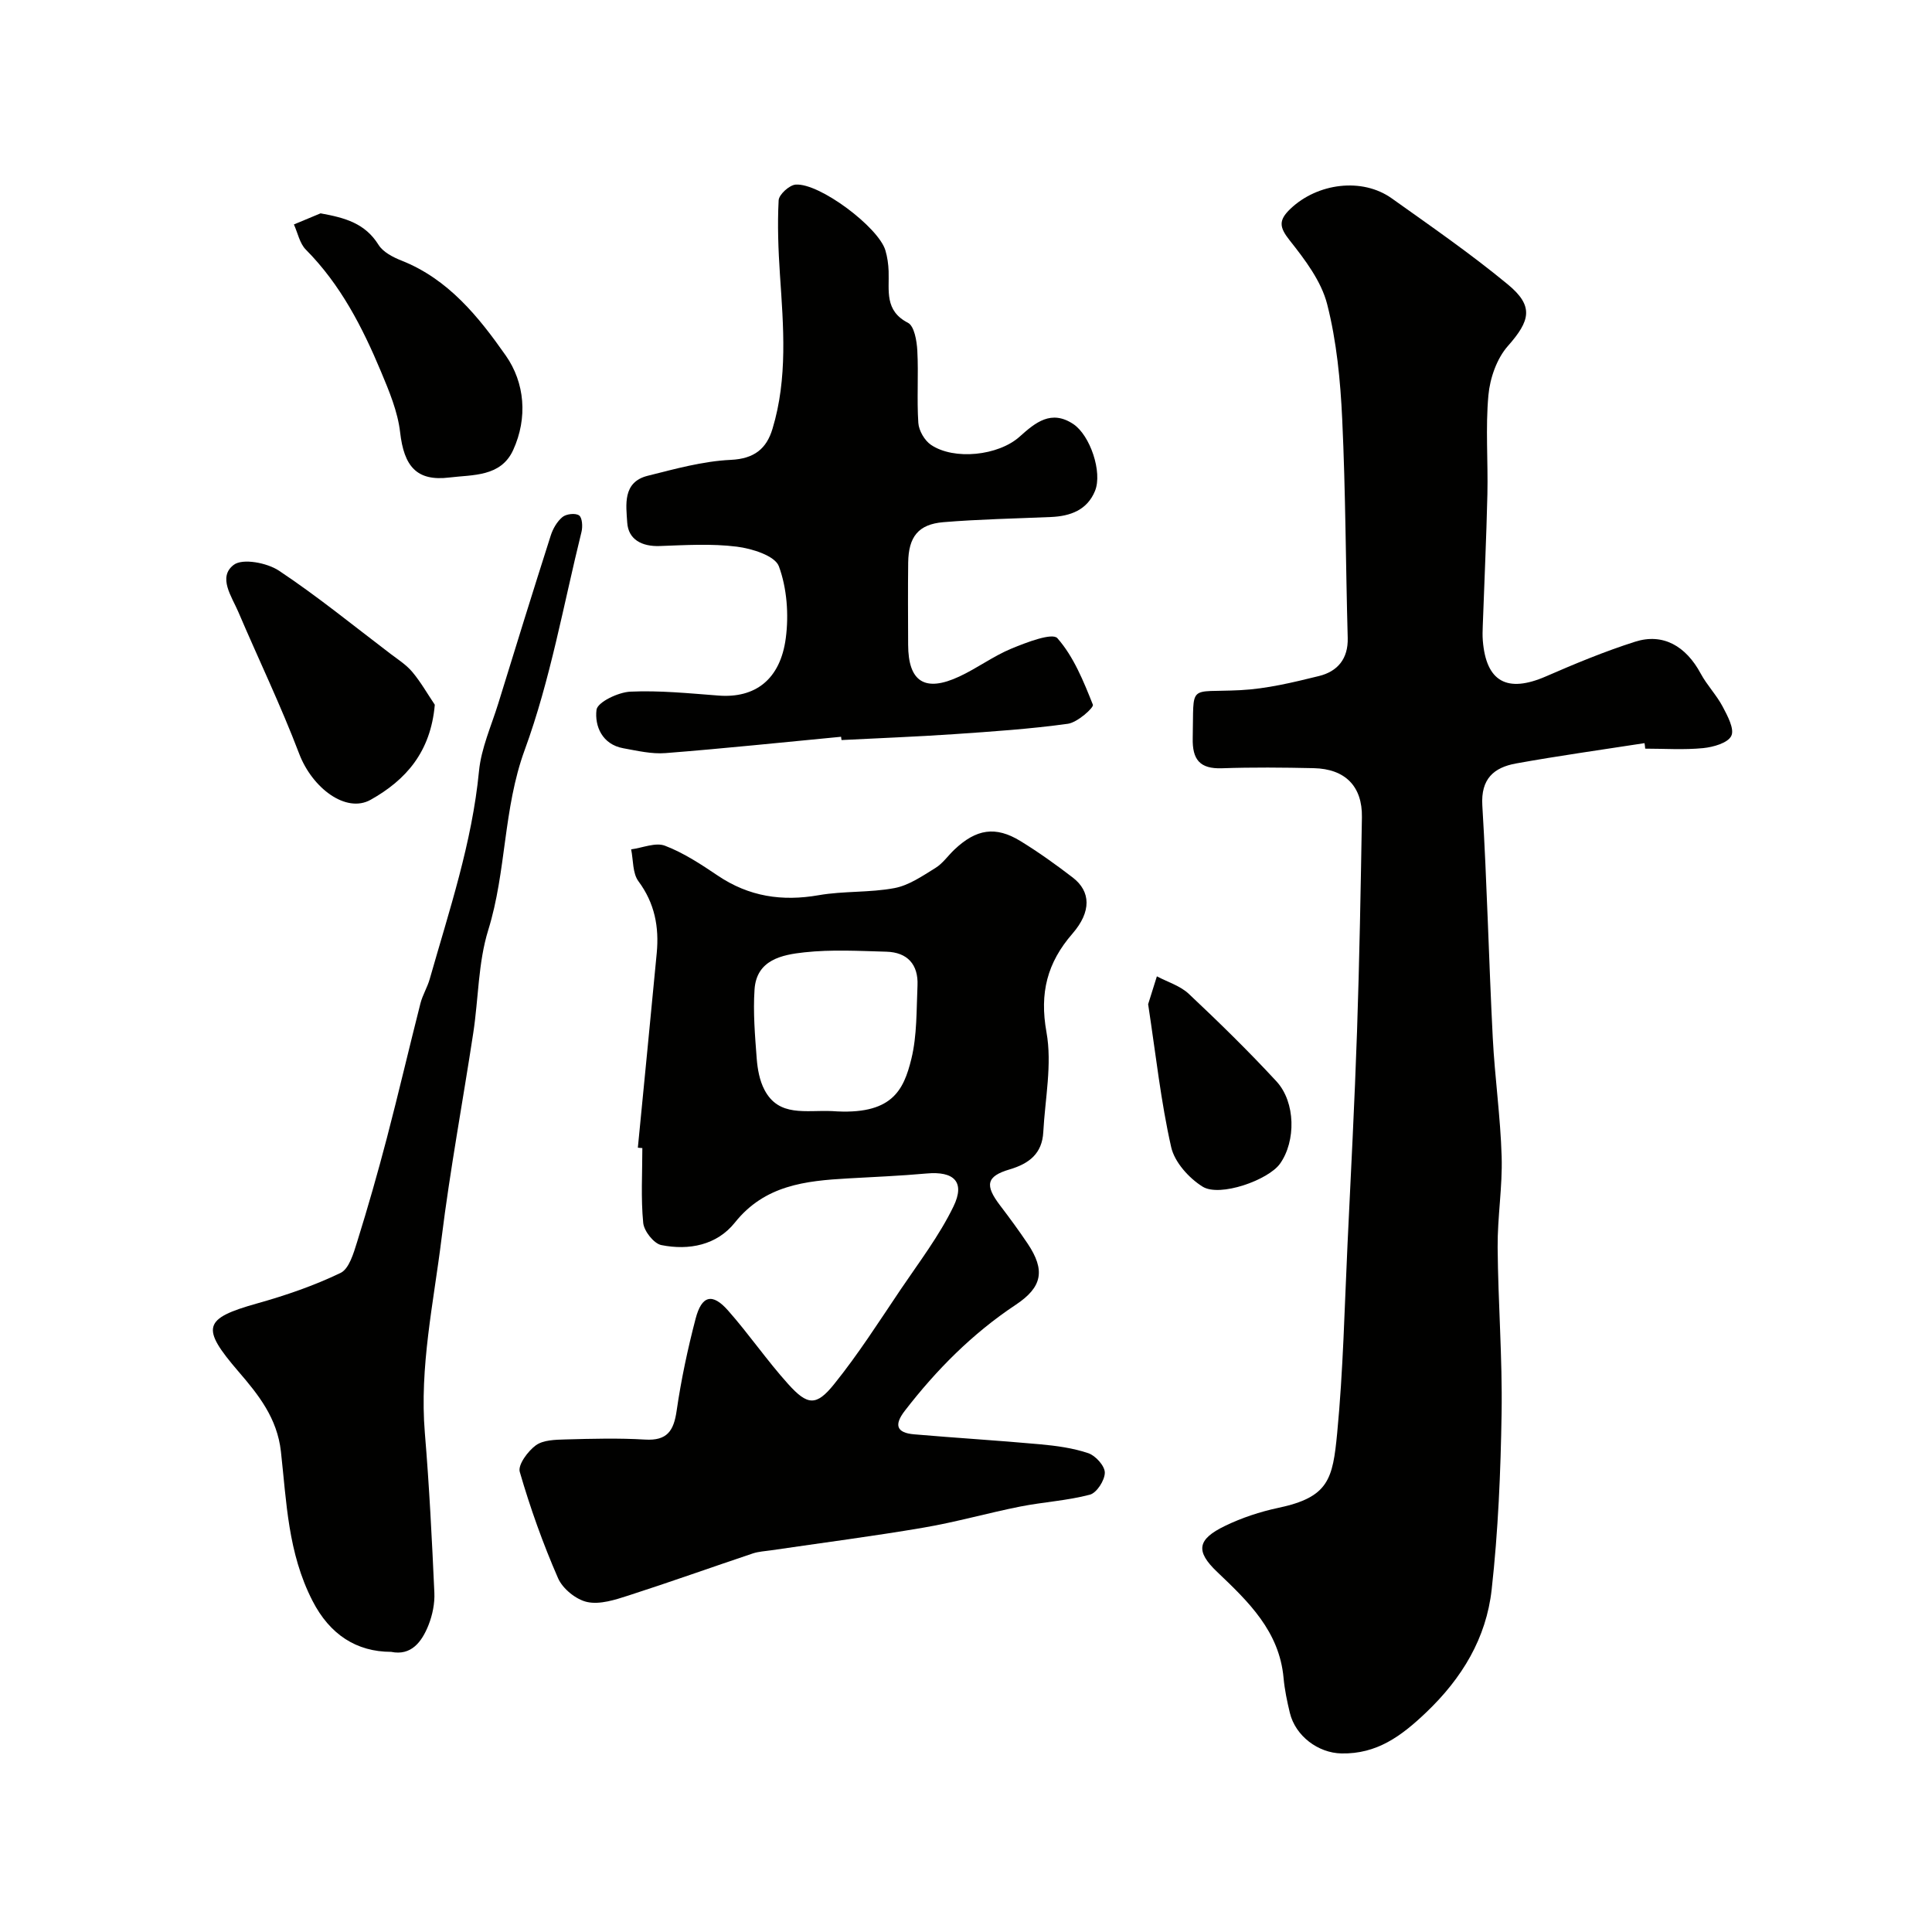
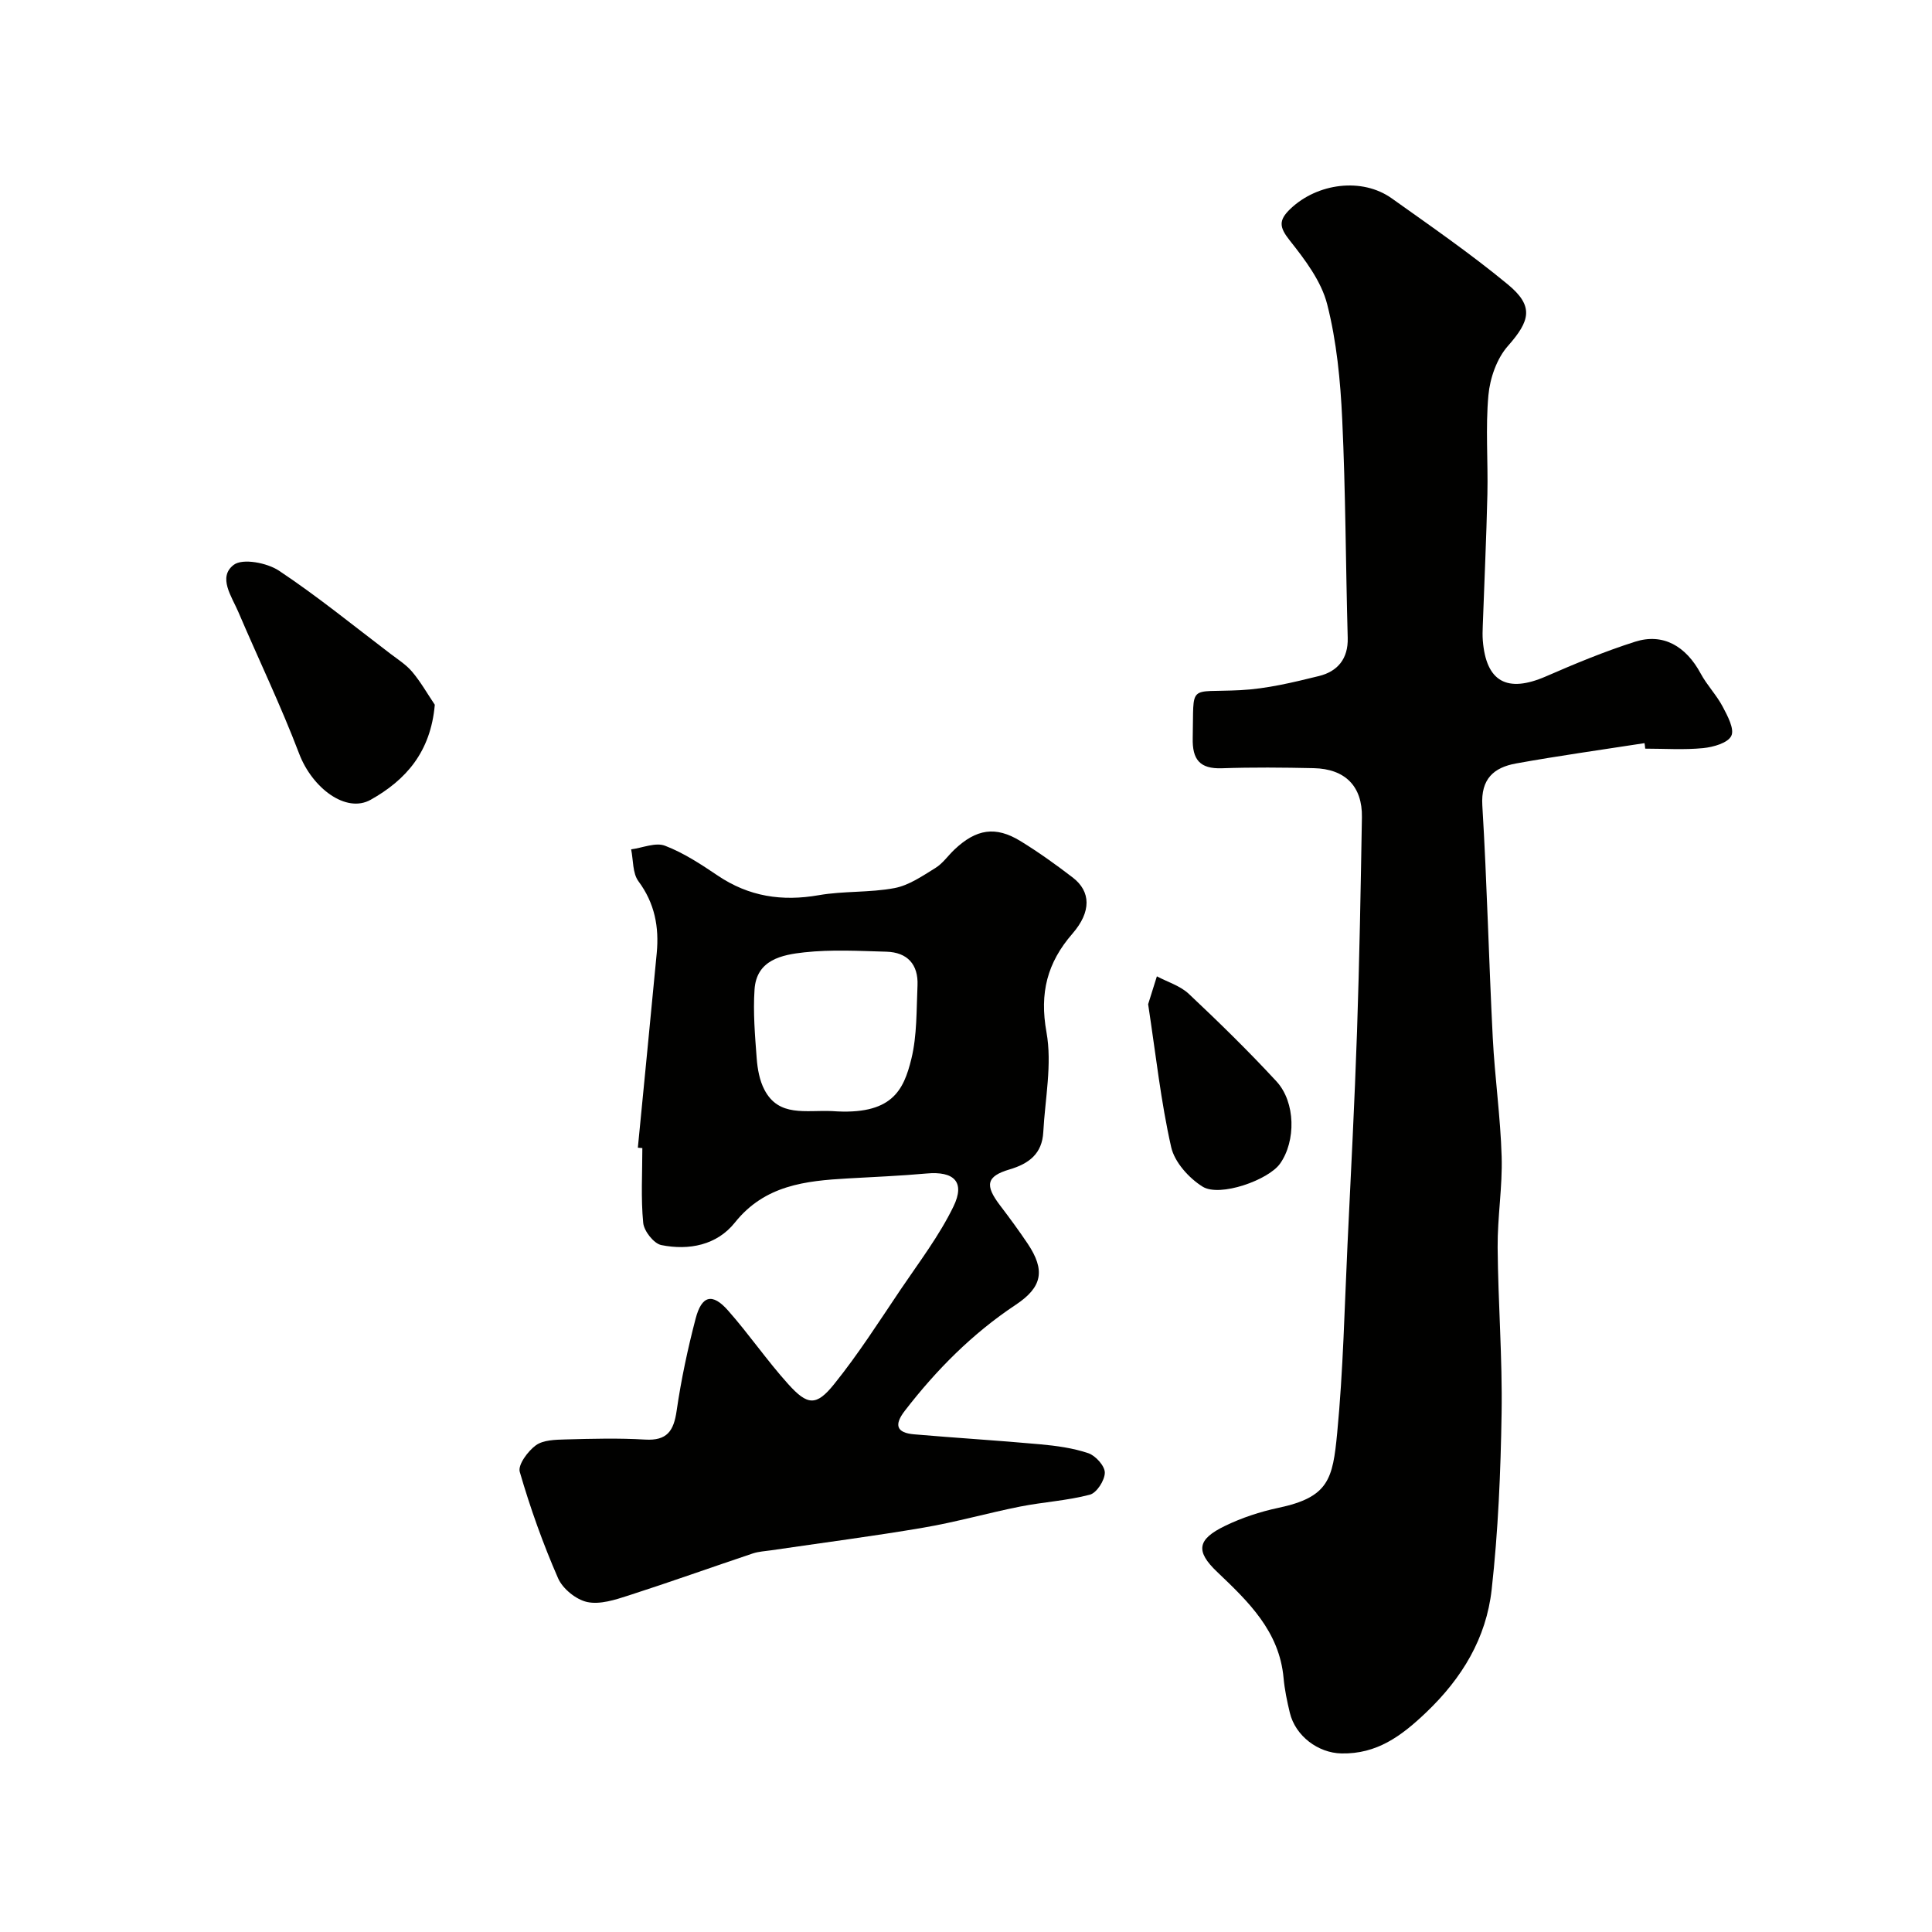
<svg xmlns="http://www.w3.org/2000/svg" enable-background="new 0 0 400 400" viewBox="0 0 400 400">
  <g fill="#010100">
    <path d="m340.48 153.86c-8.88 1.38-17.78 2.61-26.62 4.21-4.56.83-7.3 3.17-6.96 8.7.97 16.01 1.34 32.06 2.16 48.09.42 8.21 1.6 16.39 1.84 24.6.19 6.25-.88 12.53-.83 18.8.09 11.43 1 22.87.82 34.29-.19 12.21-.71 24.46-2.06 36.58-1.12 10.01-6.09 18.3-13.59 25.44-5.15 4.9-10.18 8.6-17.5 8.46-4.84-.09-9.53-3.61-10.69-8.4-.57-2.37-1.08-4.79-1.3-7.21-.87-9.69-7.28-15.81-13.76-21.98-4.5-4.28-4.14-6.73 1.64-9.52 3.47-1.68 7.24-2.93 11.01-3.73 10.47-2.21 11.29-5.93 12.21-15.51 1.25-12.98 1.52-26.05 2.14-39.08.7-14.7 1.47-29.39 1.97-44.1.5-14.76.76-29.53 1.01-44.29.11-6.41-3.46-10.03-9.99-10.17-6.33-.14-12.67-.2-18.99.02-4.6.16-6.15-1.81-6.05-6.24.27-11.49-1.15-9.37 9.86-9.93 5.47-.28 10.94-1.61 16.3-2.93 3.8-.94 6.05-3.54 5.93-7.89-.42-15.09-.43-30.21-1.14-45.29-.37-7.97-1.15-16.08-3.11-23.78-1.22-4.79-4.6-9.24-7.77-13.24-2.16-2.73-2.33-4.15.16-6.53 5.58-5.32 14.84-6.54 20.98-2.16 8.12 5.78 16.34 11.47 24.01 17.8 5.47 4.51 4.66 7.53.03 12.77-2.3 2.6-3.71 6.66-4.03 10.19-.62 6.77-.06 13.65-.21 20.48-.21 9.1-.64 18.2-.96 27.3-.04 1-.07 2 .01 3 .68 8.56 5.05 10.92 13.07 7.43 6.05-2.64 12.18-5.18 18.46-7.18 5.77-1.84 10.51.89 13.58 6.59 1.29 2.4 3.27 4.43 4.54 6.83 1.01 1.91 2.49 4.65 1.8 6.07-.71 1.48-3.73 2.33-5.84 2.54-3.96.39-7.99.11-11.99.11-.02-.38-.08-.76-.14-1.14z" />
    <path d="m132.06 237.62c1.31-13.43 2.63-26.86 3.91-40.3.51-5.39-.41-10.32-3.79-14.87-1.23-1.66-1.05-4.37-1.51-6.6 2.36-.31 5.06-1.5 7.01-.75 3.87 1.48 7.45 3.84 10.92 6.18 6.45 4.35 13.31 5.39 20.91 4.06 5.16-.9 10.54-.5 15.68-1.47 2.99-.56 5.79-2.51 8.47-4.16 1.52-.93 2.61-2.55 3.94-3.81 4.52-4.28 8.52-4.92 13.67-1.77 3.75 2.3 7.35 4.88 10.84 7.56 3.74 2.88 3.88 7.06-.07 11.61-5.23 6.02-6.84 12.27-5.38 20.4 1.2 6.65-.29 13.78-.66 20.7-.24 4.41-2.89 6.51-6.99 7.72-4.82 1.42-5.13 3.28-1.97 7.43 1.98 2.6 3.92 5.24 5.74 7.95 3.66 5.48 3.05 8.97-2.48 12.64-8.98 5.96-16.42 13.46-22.97 21.95-2.28 2.95-1.7 4.56 1.91 4.87 8.68.75 17.38 1.27 26.05 2.06 3.39.31 6.85.77 10.04 1.85 1.5.51 3.42 2.64 3.41 4.03-.01 1.59-1.68 4.19-3.1 4.56-4.7 1.24-9.65 1.51-14.44 2.46-6.69 1.33-13.28 3.22-20 4.36-10.47 1.79-21 3.14-31.51 4.69-1.28.19-2.61.25-3.82.65-8.59 2.88-17.12 5.93-25.74 8.71-2.76.89-5.91 1.92-8.56 1.35-2.31-.5-5.08-2.75-6.03-4.93-3.12-7.14-5.76-14.53-7.93-22.02-.42-1.45 1.68-4.29 3.34-5.5 1.54-1.11 4.04-1.15 6.13-1.21 5.49-.15 11.01-.3 16.49.03 4.56.27 5.92-1.81 6.52-5.96.93-6.42 2.29-12.81 3.93-19.08 1.26-4.82 3.47-5.36 6.71-1.69 4.34 4.91 8.06 10.36 12.44 15.22 4.01 4.46 5.83 4.63 9.52.04 5-6.2 9.31-12.97 13.77-19.59 3.81-5.64 8-11.13 10.95-17.21 2.47-5.09.09-7.34-5.58-6.82-5.42.49-10.86.71-16.29 1.02-8.78.5-17.21 1.39-23.39 9.14-3.72 4.67-9.5 5.81-15.23 4.66-1.55-.31-3.59-2.9-3.75-4.6-.5-5.12-.18-10.31-.18-15.48-.3-.02-.61-.05-.93-.08zm40.21-7.58c12.39.91 14.81-4.26 16.42-10.82 1.19-4.88 1.04-10.11 1.27-15.2.19-4.34-2.1-6.86-6.44-6.98-5.66-.16-11.38-.48-16.98.13-4.6.5-9.91 1.52-10.32 7.69-.32 4.74.09 9.55.45 14.31.17 2.19.59 4.54 1.6 6.46 2.97 5.69 8.55 4.17 14 4.41z" />
-     <path d="m174.14 152.54c-12.11 1.15-24.21 2.43-36.34 3.38-2.87.23-5.86-.48-8.74-1-4.4-.79-5.97-4.61-5.56-7.96.2-1.58 4.48-3.64 7-3.76 6.07-.28 12.19.35 18.27.81 7.54.58 12.79-3.28 13.92-11.9.64-4.87.24-10.32-1.43-14.86-.81-2.19-5.56-3.68-8.71-4.07-5.25-.66-10.65-.32-15.97-.13-3.69.13-6.5-1.35-6.72-4.86-.23-3.61-1-8.37 4.22-9.68 5.67-1.42 11.43-3.03 17.21-3.3 4.9-.23 7.41-2.32 8.65-6.44 3.17-10.48 2.26-21.2 1.54-31.9-.34-5.12-.54-10.29-.27-15.4.06-1.19 2.22-3.16 3.53-3.25 4.94-.36 17.14 8.82 18.57 13.61.41 1.38.62 2.87.67 4.32.14 4-.89 8.17 4 10.68 1.31.67 1.83 3.73 1.94 5.74.27 4.99-.12 10.01.21 14.99.11 1.6 1.29 3.64 2.62 4.54 4.78 3.23 13.96 2.26 18.37-1.71 3.27-2.94 6.54-5.62 11.1-2.59 3.48 2.32 6.07 9.97 4.49 13.84-1.61 3.95-5.09 5.23-9.11 5.4-7.43.32-14.87.46-22.27 1.07-5.2.43-7.23 3.03-7.3 8.37-.07 5.67-.03 11.33-.01 17 .02 7.69 3.48 9.91 10.61 6.58 3.69-1.72 7.03-4.22 10.77-5.77 3.1-1.28 8.46-3.35 9.52-2.16 3.37 3.82 5.42 8.92 7.35 13.77.24.6-3.21 3.68-5.17 3.95-7.81 1.08-15.7 1.61-23.58 2.15-7.75.53-15.53.82-23.29 1.22-.05-.25-.07-.47-.09-.68z" />
-     <path d="m80.98 342c-7.15-.01-12.69-3.55-16.29-10.58-5.1-9.95-5.36-20.45-6.53-30.9-.77-6.91-4.65-11.76-8.78-16.55-7.85-9.13-7.33-10.97 3.89-14.12 5.88-1.65 11.74-3.66 17.23-6.3 1.78-.85 2.71-4.1 3.44-6.43 2.22-7.12 4.27-14.3 6.16-21.52 2.42-9.26 4.59-18.59 6.95-27.87.44-1.72 1.42-3.29 1.91-5 4.04-14.2 8.77-28.21 10.21-43.07.46-4.77 2.56-9.38 4-14.04 3.57-11.59 7.16-23.18 10.85-34.73.45-1.42 1.32-2.93 2.44-3.85.78-.64 2.68-.86 3.43-.33.66.45.77 2.3.51 3.38-3.74 15.12-6.44 30.64-11.77 45.19-4.47 12.22-3.76 25.08-7.54 37.26-2.1 6.76-2.02 14.19-3.1 21.28-2.16 14.19-4.8 28.32-6.57 42.56-1.65 13.37-4.59 26.64-3.46 40.29.92 11.01 1.47 22.05 1.97 33.09.1 2.22-.39 4.61-1.21 6.69-1.4 3.52-3.6 6.4-7.74 5.55z" />
-     <path d="m66.37 44.17c5.1.92 9.21 2.06 12 6.52.94 1.51 3 2.57 4.78 3.27 9.69 3.84 15.97 11.67 21.57 19.66 3.93 5.61 4.58 12.89 1.52 19.57-2.56 5.58-8.4 5.08-13.18 5.67-6.85.85-9.42-2.37-10.22-9.36-.49-4.28-2.26-8.5-3.95-12.54-3.86-9.22-8.39-18.05-15.57-25.28-1.28-1.29-1.67-3.45-2.47-5.21 1.84-.77 3.68-1.53 5.52-2.3z" />
    <path d="m90.02 145.91c-.85 9.79-5.99 15.59-13.29 19.68-5.09 2.85-12.08-2.42-14.79-9.54-3.78-9.94-8.41-19.55-12.59-29.34-1.37-3.21-4.31-7.23-.95-9.77 1.84-1.39 6.9-.42 9.35 1.21 8 5.32 15.47 11.42 23.13 17.24 1.56 1.18 3.27 2.27 4.5 3.75 1.75 2.09 3.11 4.5 4.64 6.77z" />
-     <path d="m237.71 207.91c.4-1.29 1.11-3.53 1.81-5.77 2.23 1.18 4.84 1.96 6.61 3.63 6.23 5.86 12.35 11.84 18.15 18.12 3.99 4.33 4.03 12.4.74 17.03-2.4 3.39-12.47 6.99-16.04 4.76-2.83-1.77-5.8-5.06-6.5-8.18-2.12-9.34-3.15-18.94-4.77-29.59z" />
+     <path d="m237.71 207.91c.4-1.29 1.11-3.53 1.81-5.77 2.23 1.18 4.84 1.96 6.61 3.63 6.23 5.86 12.35 11.84 18.15 18.12 3.99 4.33 4.03 12.4.74 17.03-2.4 3.39-12.47 6.99-16.04 4.76-2.83-1.77-5.8-5.06-6.5-8.18-2.12-9.34-3.15-18.94-4.77-29.59" />
  </g>
</svg>